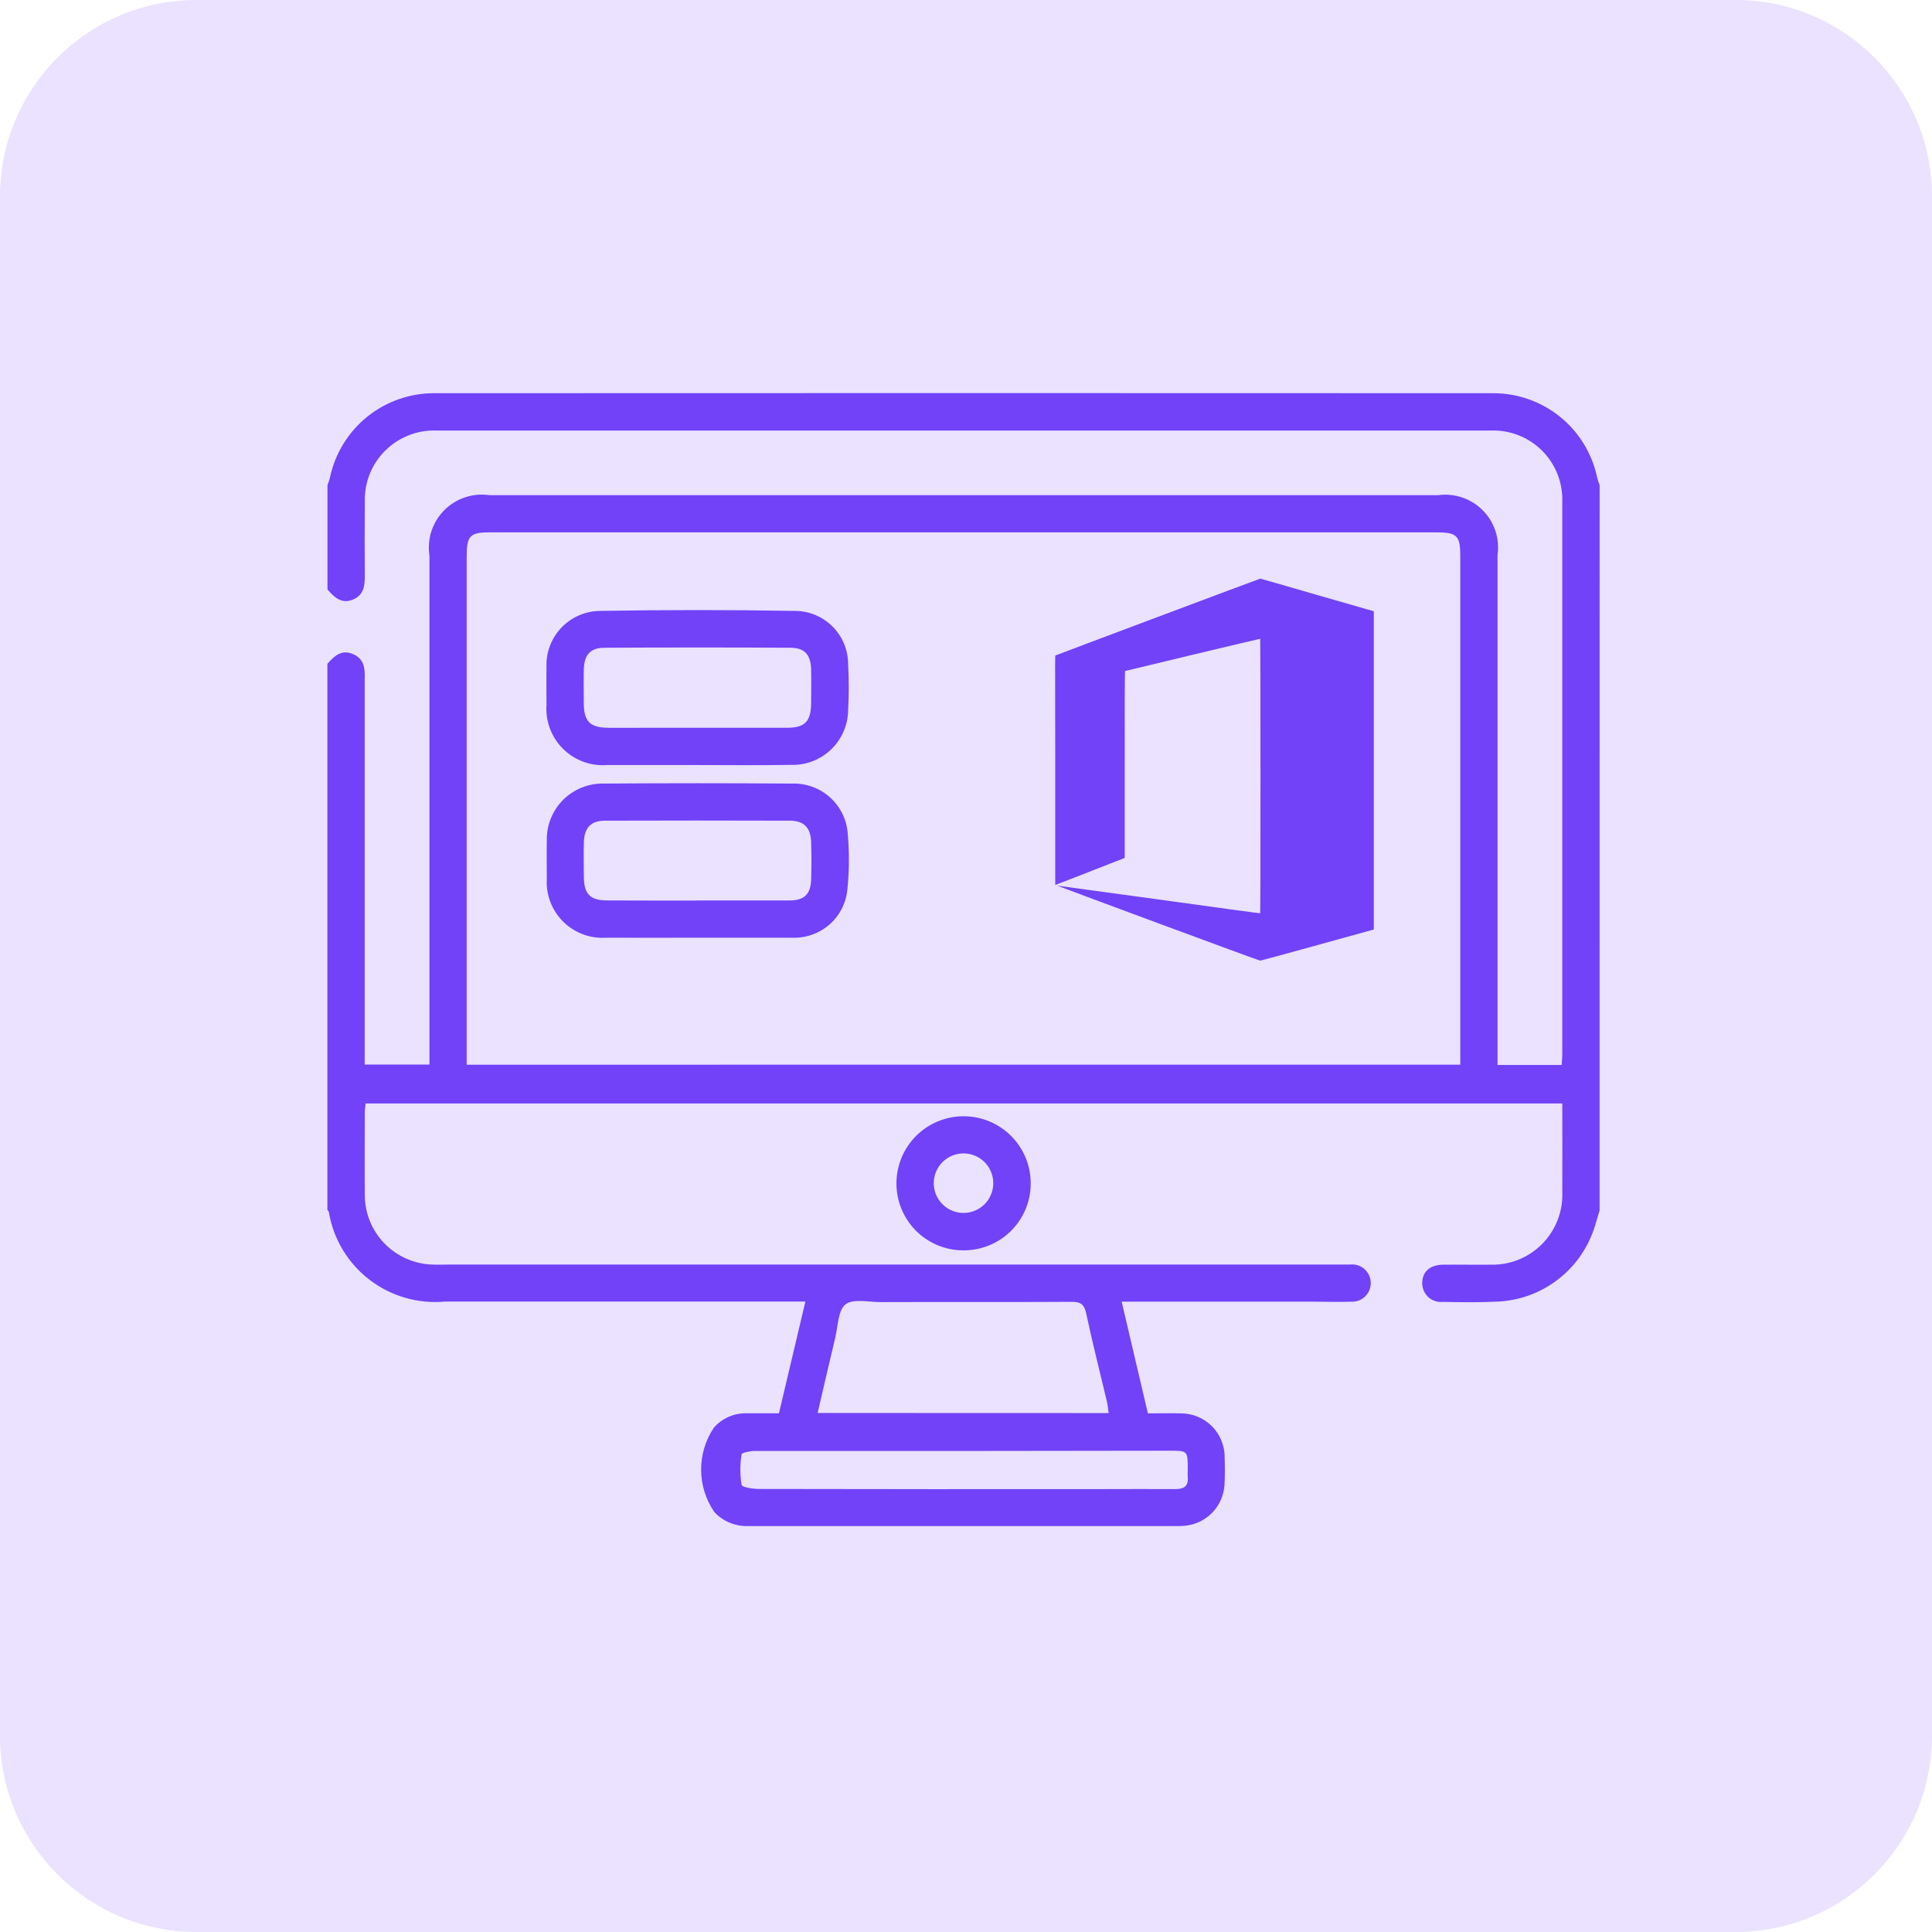
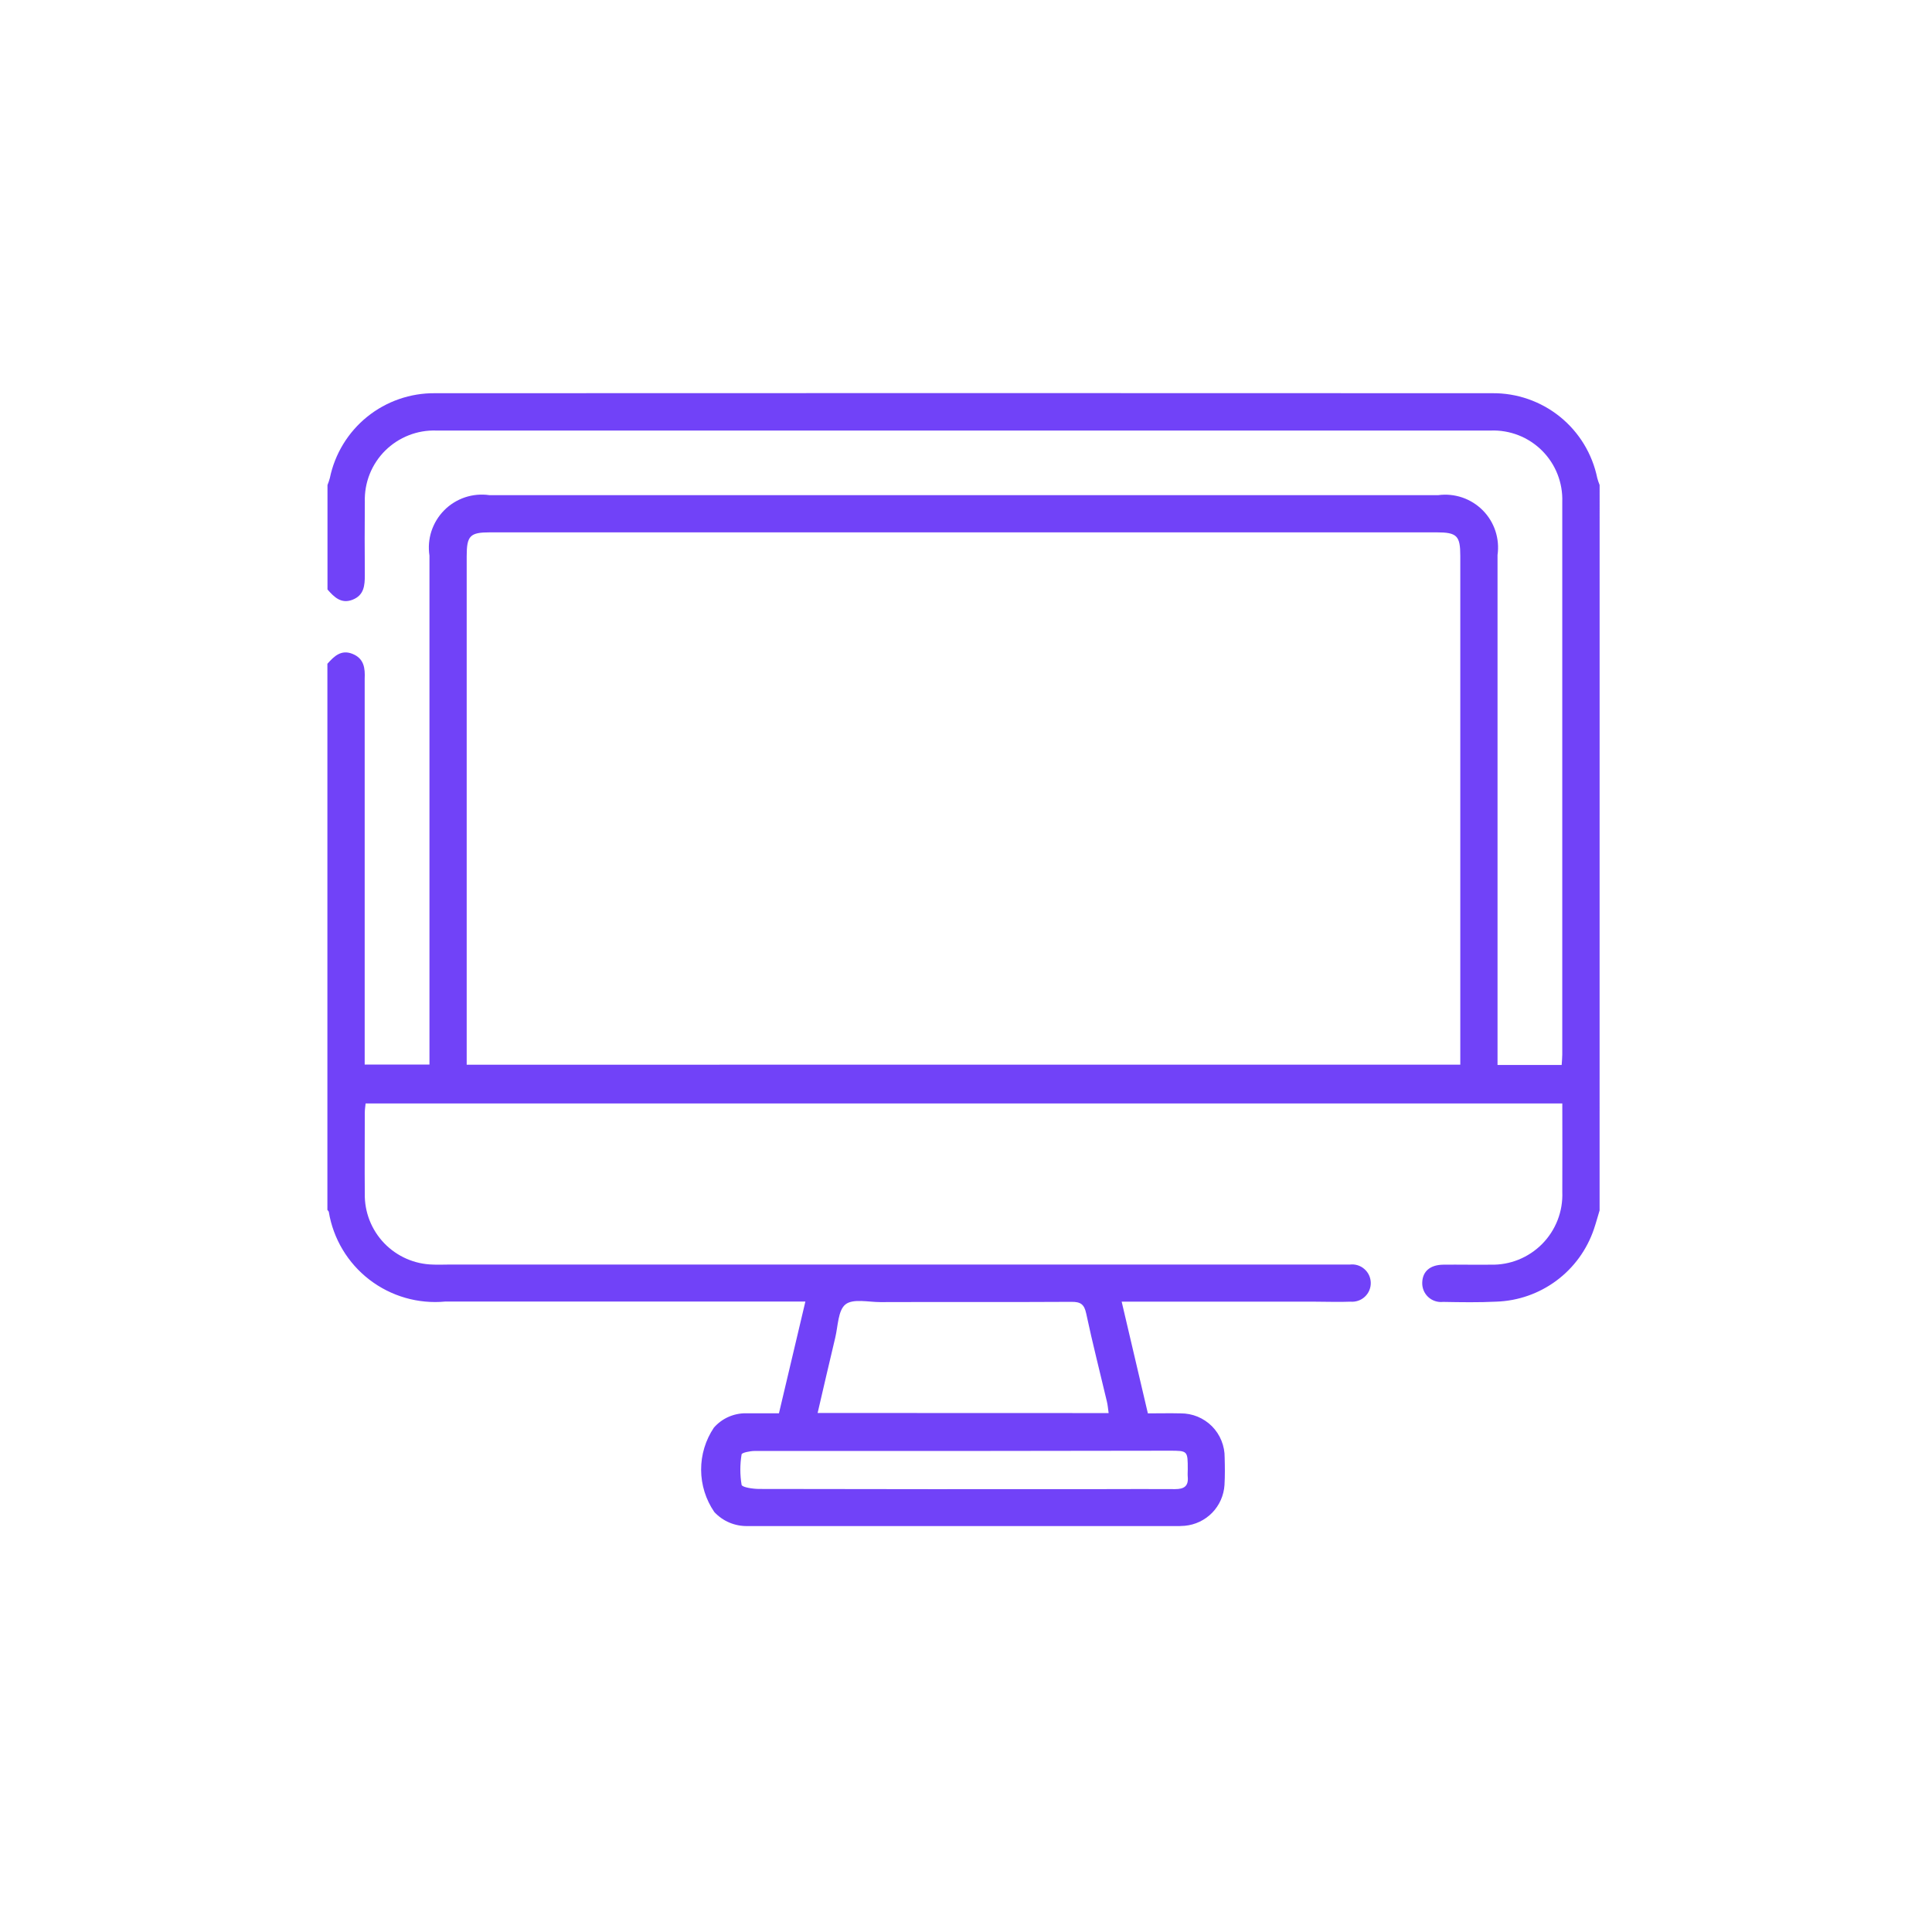
<svg xmlns="http://www.w3.org/2000/svg" width="59" height="59" viewBox="0 0 59 59" fill="none">
-   <path opacity="0.15" d="M53 0H6C2.686 0 0 2.686 0 6V53C0 56.314 2.686 59 6 59H53C56.314 59 59 56.314 59 53V6C59 2.686 56.314 0 53 0Z" fill="#7142F8" />
  <path d="M48.849 36.964C48.791 37.155 48.739 37.348 48.675 37.537C48.462 38.164 48.064 38.712 47.533 39.107C47.002 39.502 46.363 39.727 45.701 39.75C45.159 39.777 44.614 39.768 44.07 39.758C43.987 39.767 43.903 39.759 43.824 39.732C43.745 39.706 43.673 39.663 43.612 39.606C43.552 39.549 43.504 39.479 43.473 39.402C43.442 39.324 43.429 39.241 43.433 39.158C43.446 38.823 43.676 38.625 44.078 38.621C44.558 38.616 45.039 38.627 45.52 38.621C45.812 38.629 46.102 38.577 46.373 38.468C46.645 38.358 46.89 38.195 47.096 37.987C47.301 37.779 47.461 37.532 47.567 37.259C47.673 36.987 47.721 36.696 47.71 36.404C47.715 35.509 47.71 34.614 47.71 33.698H11.165C11.156 33.79 11.14 33.887 11.14 33.983C11.14 34.805 11.133 35.627 11.14 36.449C11.129 37.013 11.342 37.557 11.732 37.964C12.123 38.371 12.659 38.606 13.222 38.618C13.373 38.626 13.522 38.618 13.677 38.618H40.877C40.991 38.618 41.105 38.618 41.218 38.618C41.297 38.608 41.378 38.614 41.455 38.637C41.532 38.66 41.603 38.699 41.663 38.752C41.724 38.804 41.773 38.868 41.807 38.941C41.841 39.013 41.859 39.092 41.861 39.172C41.863 39.252 41.847 39.332 41.816 39.406C41.785 39.479 41.738 39.546 41.68 39.6C41.621 39.655 41.552 39.697 41.476 39.722C41.4 39.748 41.32 39.758 41.24 39.751C40.887 39.766 40.532 39.751 40.178 39.751H34.254L35.054 43.162C35.398 43.162 35.725 43.154 36.054 43.162C36.232 43.161 36.408 43.195 36.572 43.262C36.736 43.33 36.885 43.429 37.011 43.555C37.136 43.681 37.235 43.831 37.301 43.996C37.368 44.16 37.401 44.336 37.399 44.514C37.407 44.792 37.41 45.071 37.394 45.348C37.374 45.666 37.241 45.967 37.019 46.196C36.796 46.424 36.5 46.566 36.182 46.595C36.132 46.595 36.082 46.603 36.031 46.603H22.831C22.641 46.608 22.452 46.572 22.276 46.498C22.101 46.425 21.944 46.314 21.814 46.175C21.554 45.796 21.413 45.347 21.411 44.887C21.409 44.428 21.545 43.978 21.802 43.596C21.924 43.458 22.073 43.347 22.241 43.272C22.409 43.197 22.591 43.158 22.775 43.159H23.788L24.595 39.747H13.6C12.77 39.826 11.942 39.587 11.281 39.079C10.62 38.571 10.177 37.831 10.041 37.009C10.035 36.987 10.013 36.969 9.998 36.949V20.271C10.205 20.038 10.423 19.826 10.772 19.971C11.121 20.116 11.151 20.409 11.137 20.727C11.137 20.815 11.137 20.904 11.137 20.992V32.509H13.115V32.025C13.115 27.006 13.115 21.986 13.115 16.967C13.077 16.717 13.097 16.462 13.175 16.222C13.254 15.982 13.387 15.763 13.565 15.583C13.742 15.404 13.96 15.269 14.199 15.188C14.439 15.108 14.694 15.085 14.944 15.121H43.922C44.169 15.088 44.42 15.113 44.656 15.193C44.892 15.274 45.106 15.408 45.282 15.585C45.457 15.762 45.589 15.977 45.667 16.214C45.745 16.451 45.767 16.702 45.732 16.949C45.732 21.981 45.732 27.014 45.732 32.049V32.522H47.691C47.698 32.403 47.709 32.304 47.709 32.205C47.709 26.579 47.709 20.953 47.709 15.326C47.719 15.037 47.669 14.749 47.563 14.48C47.457 14.211 47.297 13.967 47.092 13.762C46.887 13.558 46.643 13.398 46.373 13.292C46.104 13.187 45.816 13.137 45.527 13.148C34.794 13.148 24.06 13.148 13.327 13.148C13.038 13.138 12.751 13.187 12.482 13.293C12.213 13.398 11.968 13.558 11.763 13.761C11.558 13.965 11.397 14.209 11.29 14.477C11.183 14.746 11.133 15.033 11.141 15.322C11.135 16.068 11.135 16.814 11.141 17.56C11.141 17.879 11.119 18.174 10.771 18.313C10.423 18.452 10.205 18.236 10.001 18.002V14.812C10.029 14.742 10.053 14.671 10.073 14.599C10.225 13.861 10.629 13.199 11.215 12.726C11.801 12.254 12.534 12 13.287 12.008C24.046 12.003 34.806 12.003 45.565 12.008C46.318 11.999 47.051 12.253 47.638 12.726C48.224 13.199 48.627 13.862 48.778 14.6C48.798 14.672 48.822 14.743 48.85 14.812L48.849 36.964ZM44.595 32.513V32.113C44.595 27.069 44.595 22.025 44.595 16.981C44.595 16.36 44.495 16.258 43.87 16.257H14.97C14.353 16.257 14.252 16.357 14.252 16.987C14.252 22.018 14.252 27.05 14.252 32.081V32.514L44.595 32.513ZM33.856 43.153C33.837 43.021 33.829 42.91 33.803 42.802C33.591 41.902 33.362 41.013 33.171 40.113C33.111 39.83 33 39.754 32.722 39.756C30.776 39.768 28.83 39.756 26.884 39.764C26.52 39.764 26.051 39.652 25.821 39.833C25.591 40.014 25.592 40.496 25.507 40.85C25.325 41.607 25.152 42.367 24.969 43.15L33.856 43.153ZM29.456 44.31C27.32 44.31 25.183 44.31 23.047 44.31C22.907 44.31 22.653 44.362 22.647 44.415C22.596 44.723 22.596 45.036 22.647 45.344C22.663 45.421 22.995 45.47 23.183 45.47C26.697 45.477 30.211 45.479 33.726 45.475C34.446 45.475 35.167 45.469 35.887 45.475C36.155 45.475 36.298 45.388 36.272 45.102C36.265 45.027 36.272 44.95 36.272 44.875C36.272 44.303 36.272 44.302 35.715 44.302L29.456 44.31Z" fill="#7142F8" />
-   <path d="M29.398 38.183C29.129 38.181 28.863 38.125 28.616 38.02C28.369 37.914 28.144 37.761 27.956 37.569C27.769 37.376 27.621 37.148 27.521 36.899C27.421 36.649 27.372 36.382 27.376 36.113C27.379 35.844 27.436 35.578 27.542 35.33C27.648 35.083 27.802 34.859 27.994 34.671C28.187 34.483 28.415 34.335 28.665 34.235C28.915 34.135 29.182 34.085 29.452 34.089C29.721 34.092 29.987 34.148 30.234 34.254C30.482 34.36 30.706 34.514 30.894 34.707C31.082 34.9 31.23 35.127 31.33 35.377C31.43 35.627 31.479 35.895 31.476 36.164C31.473 36.433 31.417 36.699 31.311 36.947C31.205 37.194 31.051 37.419 30.858 37.606C30.664 37.794 30.436 37.941 30.185 38.04C29.935 38.139 29.667 38.188 29.398 38.183V38.183ZM30.333 36.132C30.333 35.891 30.237 35.66 30.067 35.489C29.896 35.319 29.665 35.223 29.424 35.223C29.183 35.223 28.952 35.319 28.781 35.489C28.611 35.66 28.515 35.891 28.515 36.132C28.515 36.373 28.611 36.604 28.781 36.775C28.952 36.945 29.183 37.041 29.424 37.041C29.665 37.041 29.896 36.945 30.067 36.775C30.237 36.604 30.333 36.373 30.333 36.132Z" fill="#7142F8" />
-   <path d="M21.273 23.363C20.363 23.363 19.454 23.363 18.544 23.363C18.297 23.383 18.048 23.348 17.815 23.263C17.582 23.177 17.37 23.043 17.194 22.868C17.018 22.693 16.882 22.483 16.795 22.25C16.707 22.018 16.671 21.77 16.689 21.522C16.689 21.143 16.682 20.764 16.689 20.385C16.679 20.163 16.713 19.94 16.791 19.732C16.869 19.523 16.988 19.332 17.141 19.17C17.295 19.009 17.479 18.88 17.684 18.792C17.888 18.703 18.108 18.657 18.331 18.656C20.314 18.622 22.297 18.622 24.28 18.656C24.711 18.658 25.124 18.83 25.427 19.136C25.731 19.441 25.901 19.855 25.9 20.286C25.926 20.752 25.926 21.22 25.9 21.686C25.898 21.912 25.85 22.134 25.76 22.341C25.67 22.548 25.54 22.735 25.377 22.89C25.214 23.046 25.021 23.168 24.811 23.248C24.6 23.328 24.375 23.366 24.15 23.358C23.194 23.375 22.233 23.363 21.273 23.363ZM21.273 22.225C22.195 22.225 23.116 22.225 24.038 22.225C24.577 22.225 24.763 22.031 24.77 21.488C24.77 21.135 24.779 20.781 24.77 20.428C24.756 19.995 24.57 19.784 24.145 19.781C22.251 19.771 20.357 19.771 18.464 19.781C18.023 19.781 17.837 20 17.828 20.455C17.821 20.796 17.828 21.137 17.828 21.478C17.828 22.034 18.023 22.224 18.586 22.226C19.483 22.228 20.379 22.225 21.275 22.225H21.273Z" fill="#7142F8" />
-   <path d="M21.299 28.636C20.364 28.636 19.429 28.641 18.499 28.636C18.259 28.651 18.018 28.614 17.793 28.529C17.568 28.444 17.364 28.311 17.194 28.141C17.024 27.971 16.892 27.767 16.806 27.542C16.721 27.317 16.684 27.076 16.699 26.836C16.699 26.444 16.69 26.053 16.699 25.661C16.695 25.433 16.736 25.206 16.822 24.994C16.907 24.782 17.035 24.589 17.196 24.427C17.358 24.266 17.55 24.138 17.762 24.053C17.974 23.967 18.201 23.925 18.429 23.929C20.349 23.915 22.269 23.915 24.19 23.929C24.619 23.915 25.037 24.068 25.354 24.357C25.672 24.646 25.864 25.047 25.89 25.476C25.939 26.042 25.934 26.611 25.877 27.176C25.836 27.577 25.648 27.948 25.349 28.218C25.05 28.487 24.662 28.637 24.259 28.637H24.183L21.299 28.636ZM21.267 27.498C22.214 27.498 23.161 27.498 24.108 27.498C24.563 27.498 24.757 27.307 24.771 26.857C24.783 26.479 24.782 26.099 24.771 25.721C24.759 25.277 24.554 25.063 24.117 25.062C22.236 25.056 20.355 25.056 18.474 25.062C18.041 25.062 17.84 25.284 17.83 25.73C17.822 26.083 17.825 26.437 17.83 26.79C17.837 27.306 18.025 27.496 18.541 27.498C19.449 27.502 20.358 27.502 21.267 27.502V27.498Z" fill="#7142F8" />
-   <path d="M38.487 17.67C38.472 17.67 32.235 20.01 32.226 20.019C32.217 20.028 32.226 21.6 32.226 23.525V27.025L33.004 26.725L34.064 26.31L34.346 26.199V23.349C34.346 21.383 34.346 20.497 34.36 20.491C34.374 20.485 38.473 19.502 38.484 19.508C38.495 19.514 38.497 27.882 38.484 27.889C38.471 27.896 37.084 27.703 35.384 27.469C33.684 27.235 32.284 27.044 32.284 27.046C32.284 27.048 33.664 27.563 35.362 28.192C37.06 28.821 38.462 29.335 38.481 29.336C38.5 29.337 39.288 29.123 40.234 28.861L41.954 28.385V23.526V18.667L40.223 18.17C39.276 17.894 38.494 17.67 38.487 17.67Z" fill="#7142F8" />
</svg>